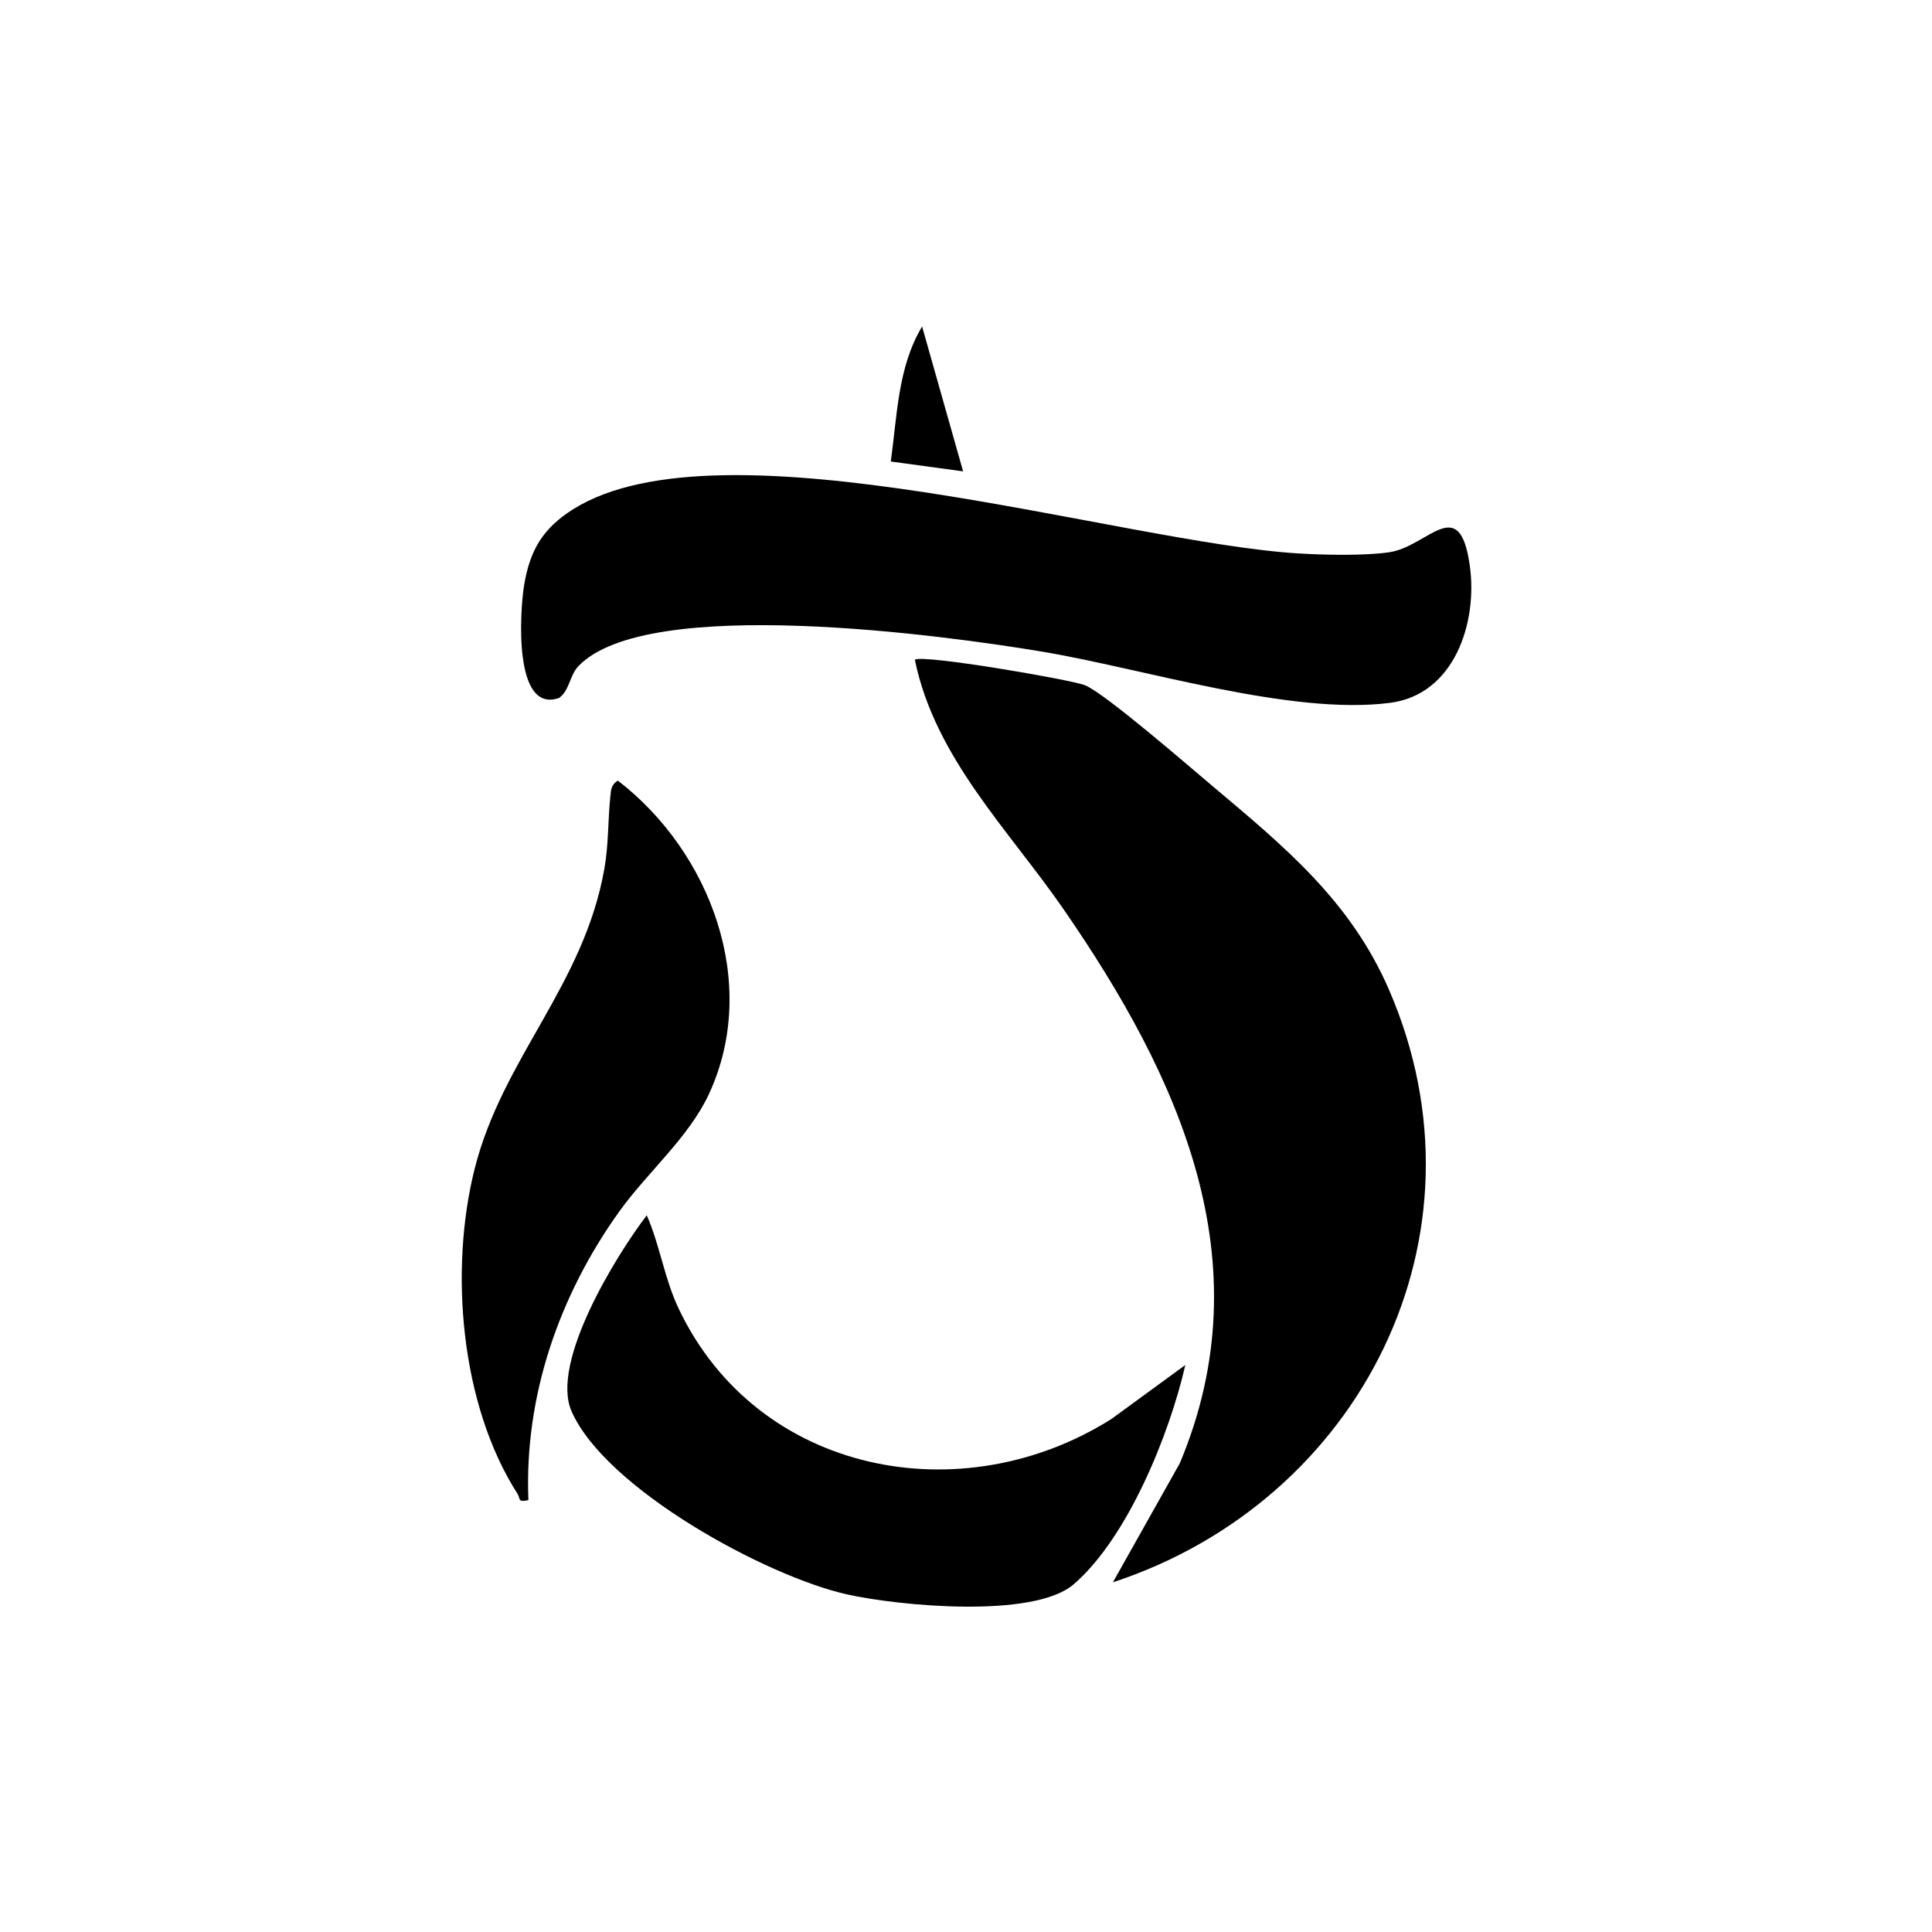
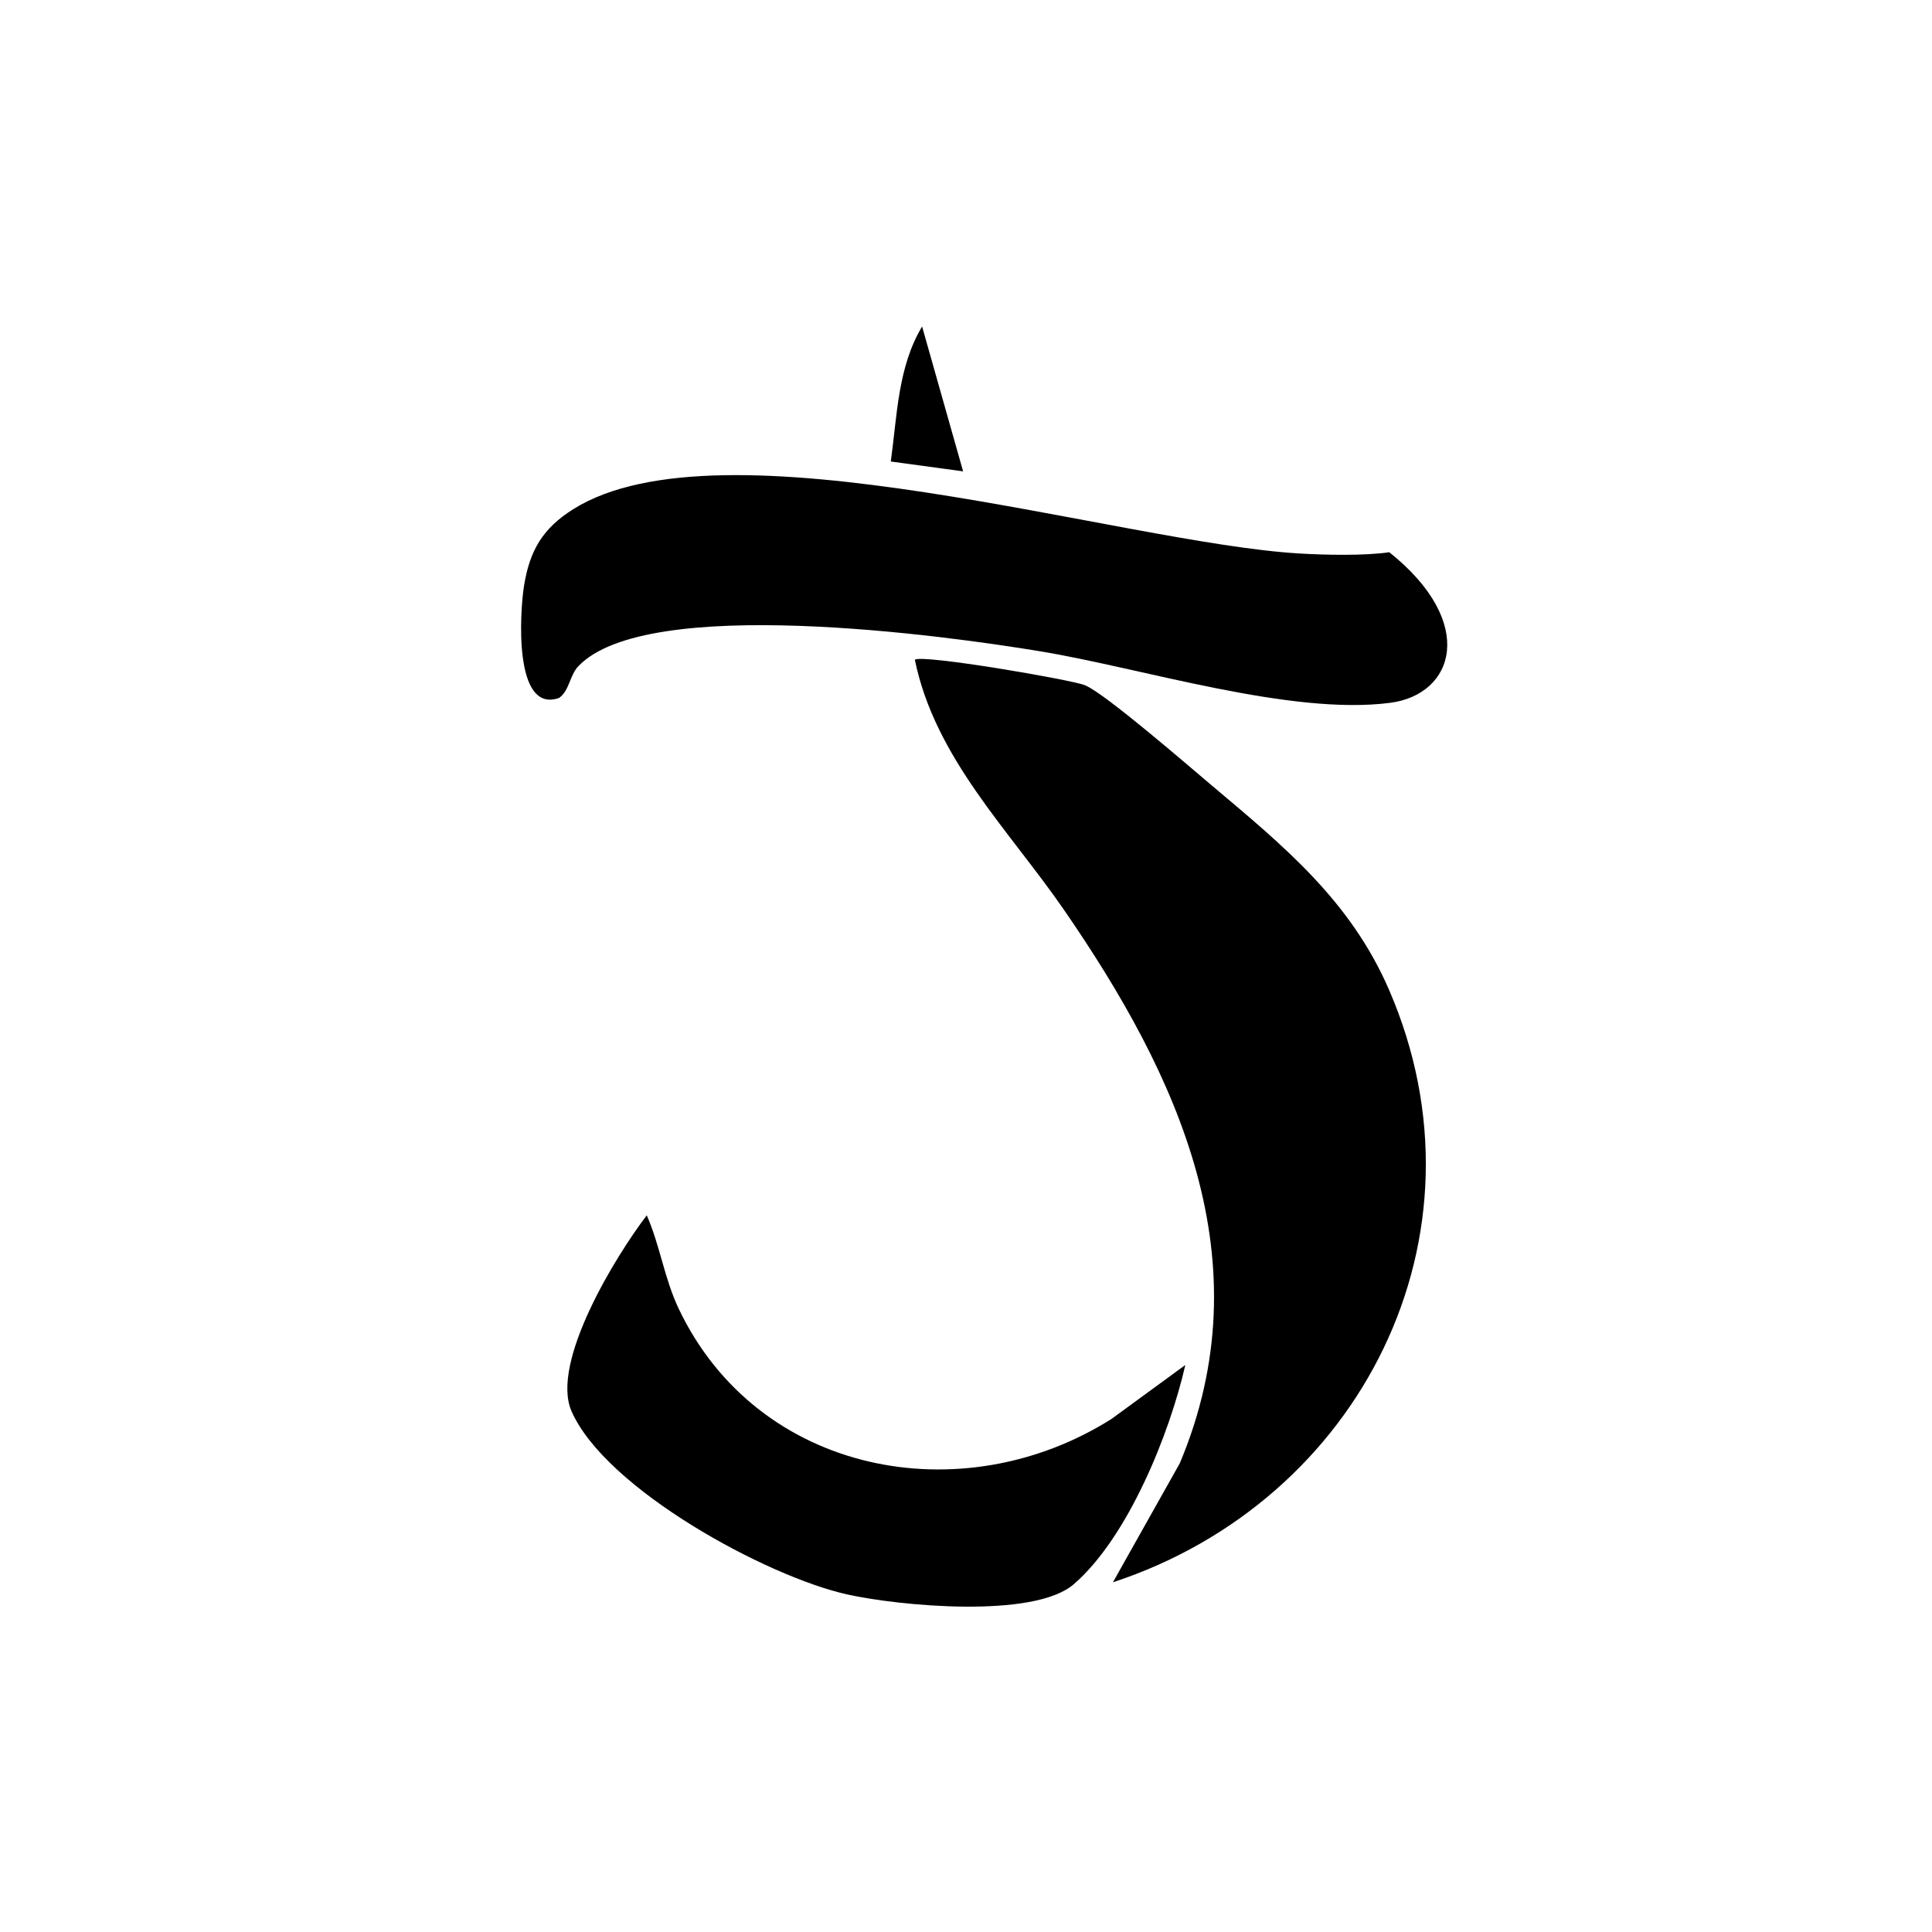
<svg xmlns="http://www.w3.org/2000/svg" width="1000" height="1000" viewBox="0 0 1000 1000" fill="none">
  <rect x="0" y="0" width="1000" height="1000" fill="#808080" stroke="none" />
  <g clip-path="url(#clip0_18092_158)">
    <rect width="1000" height="1000" fill="white" />
    <path d="M576.044 818.988L610.664 757.383C654.601 652.808 610.099 556.985 550.556 470.703C522.239 429.67 483.911 392.245 473.531 341.503C476.781 338.46 554.571 351.81 561.584 354.675C571.944 358.905 615.424 396.623 627.209 406.55C664.516 437.975 698.936 466.113 718.954 512.305C774.226 639.838 704.021 776.95 576.044 818.99V818.988Z" fill="black" />
-     <path d="M299.354 344.833C294.776 349.645 294.821 357.313 289.434 361.23C265.599 369.705 269.104 316.238 271.266 302.998C274.231 284.858 280.941 273.425 296.779 263.508C373.811 215.285 579.959 280.928 672.286 286.468C685.644 287.27 706.166 287.735 719.109 285.838C739.199 282.893 755.486 254.64 760.791 292.963C764.866 322.393 752.746 359.468 719.549 363.78C668.114 370.463 591.731 345.99 539.034 337.22C489.366 328.953 334.796 307.565 299.354 344.833Z" fill="black" />
+     <path d="M299.354 344.833C294.776 349.645 294.821 357.313 289.434 361.23C265.599 369.705 269.104 316.238 271.266 302.998C274.231 284.858 280.941 273.425 296.779 263.508C373.811 215.285 579.959 280.928 672.286 286.468C685.644 287.27 706.166 287.735 719.109 285.838C764.866 322.393 752.746 359.468 719.549 363.78C668.114 370.463 591.731 345.99 539.034 337.22C489.366 328.953 334.796 307.565 299.354 344.833Z" fill="black" />
    <path d="M613.516 706.522C605.436 742.089 583.804 795.777 555.771 820.002C534.984 837.967 465.039 831.187 438.491 825.274C396.676 815.962 313.484 770.687 295.824 730.452C284.749 705.219 318.849 649.859 334.766 629.047C341.651 644.762 343.876 661.799 351.321 677.444C392.064 763.047 497.574 783.449 575.251 734.482L613.516 706.522Z" fill="black" />
-     <path d="M273.504 776.463C267.659 777.728 269.489 775.711 267.909 773.251C238.239 727.048 232.509 657.218 245.694 604.903C260.141 547.578 302.214 510.016 312.839 449.548C315.056 436.936 314.629 424.726 315.884 412.593C316.276 408.796 316.159 406.398 319.766 404.023C367.716 440.903 393.461 508.976 366.984 566.193C356.544 588.753 334.989 606.868 320.461 627.171C289.446 670.511 271.309 722.616 273.501 776.461L273.504 776.463Z" fill="black" />
    <path d="M498.504 243.973L461.074 238.875C464.372 215.29 464.657 190.015 477.277 169L498.504 243.973Z" fill="black" />
  </g>
  <defs>
    <clipPath id="clip0_18092_158">
      <rect width="1000" height="1000" fill="white" />
    </clipPath>
  </defs>
</svg>